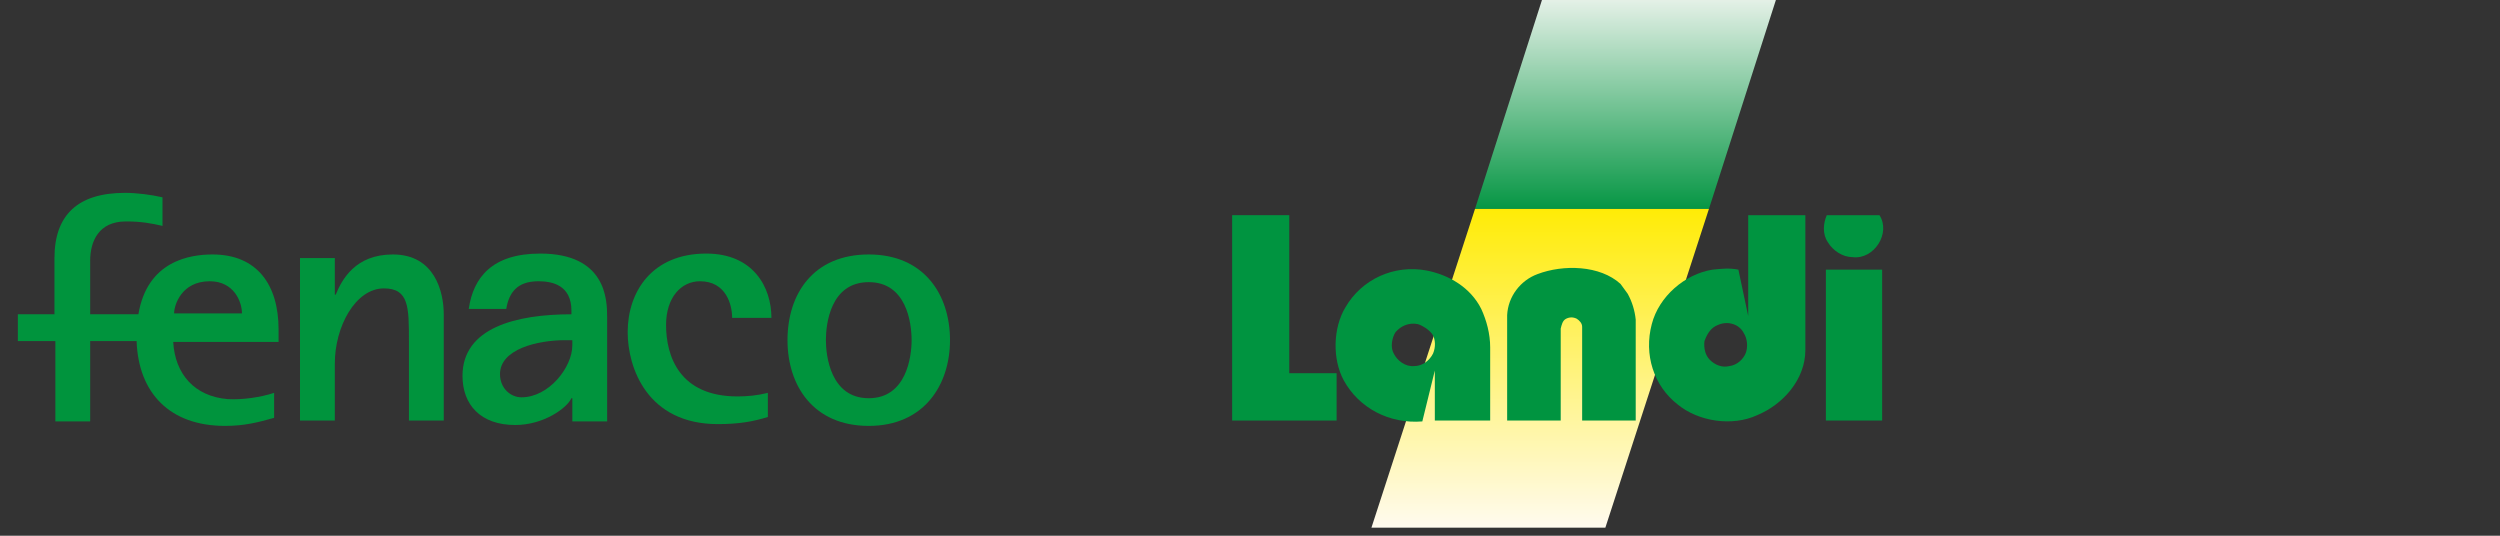
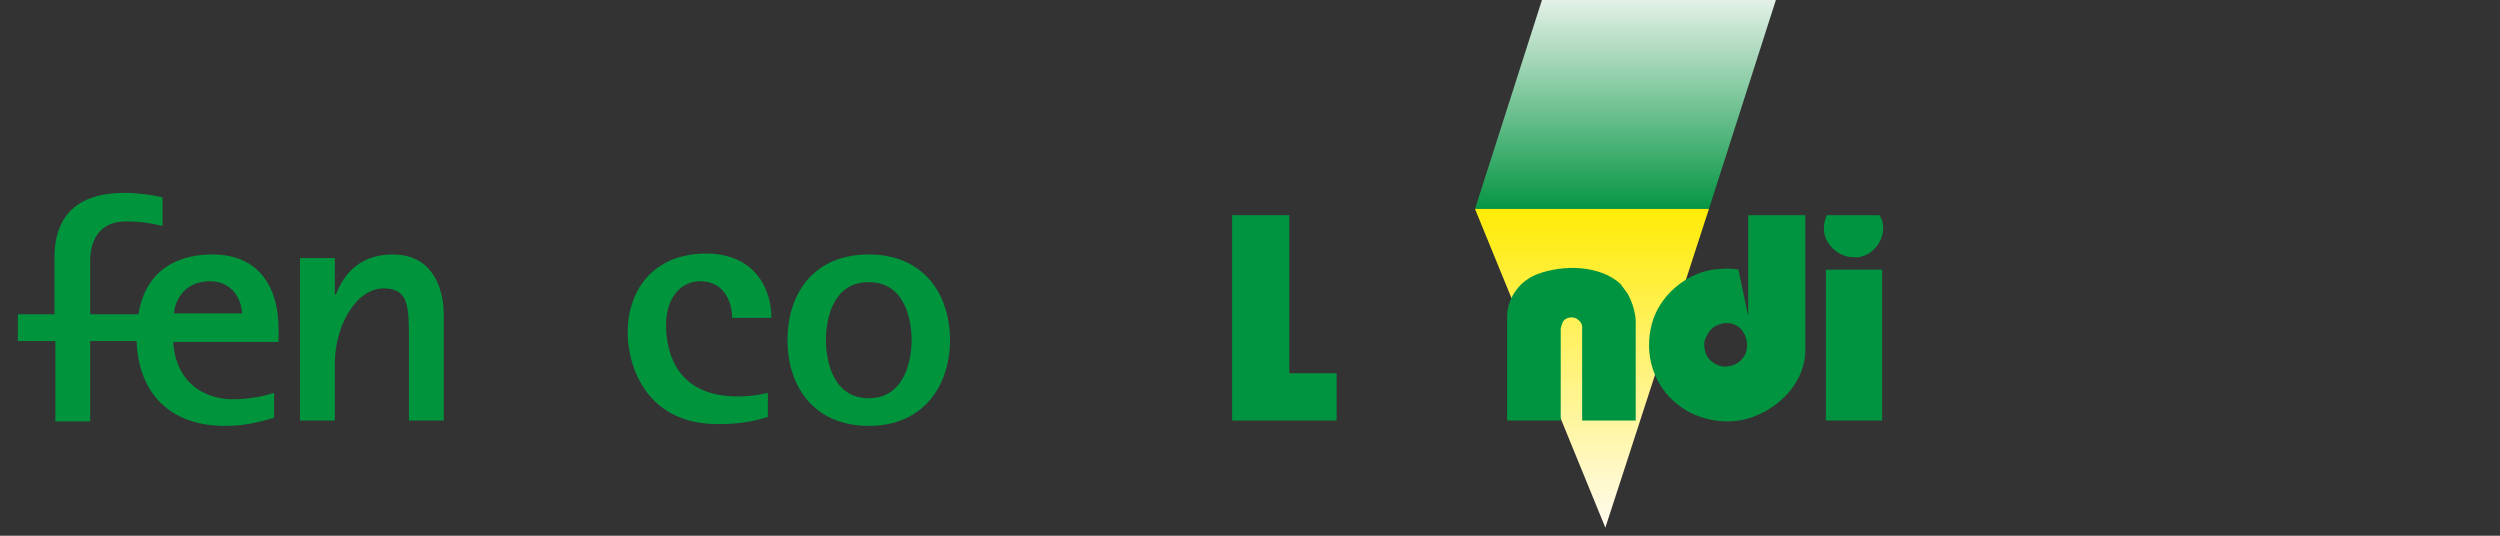
<svg xmlns="http://www.w3.org/2000/svg" width="100%" height="100%" viewBox="0 0 280 60" version="1.1" xml:space="preserve" style="fill-rule:evenodd;clip-rule:evenodd;stroke-linejoin:round;stroke-miterlimit:2;">
  <rect x="0" y="0" width="280" height="60" fill="#333333" stroke="none" />
  <g>
    <g>
      <path d="M23.8,28.5C21.3,28.5 16.5,29.2 15.5,35.2L10.1,35.2L10.1,29.2C10.1,27.1 11,24.8 14.1,24.8C15.8,24.8 16.9,25 18.2,25.3L18.2,22.1C16.9,21.8 15.3,21.6 14,21.6C8.7,21.6 6.1,24.1 6.1,28.9L6.1,35.2L2,35.2L2,38.2L6.2,38.2L6.2,47.2L10.1,47.2L10.1,38.2L15.3,38.2C15.5,44 19,47.7 25.2,47.7C27.4,47.7 28.9,47.3 30.7,46.8L30.7,44C29.2,44.5 27.1,44.8 25.5,44.7C21.8,44.4 19.6,41.9 19.4,38.3L31.2,38.3L31.2,36.9C31.2,31.9 28.8,28.5 23.8,28.5ZM19.5,35.1C19.5,34.2 20.3,31.5 23.5,31.5C26.2,31.5 27.1,33.8 27.1,35.1L19.5,35.1Z" style="fill:rgb(0,148,61);fill-rule:nonzero;" />
      <path d="M44,28.5C39.8,28.5 38.3,31.3 37.6,33L37.5,33L37.5,28.9L33.6,28.9L33.6,47.1L37.5,47.1L37.5,40.7C37.5,36.6 39.8,32.3 43,32.3C45.8,32.3 45.8,34.4 45.8,38.2L45.8,47.1L49.7,47.1L49.7,35.2C49.7,32.7 48.7,28.5 44,28.5Z" style="fill:rgb(0,148,61);fill-rule:nonzero;" />
      <path d="M78.4,31.5C81.3,31.5 82,34.1 82,35.6L86.4,35.6C86.4,32.2 84.4,28.4 79.1,28.4C73,28.4 70.3,32.7 70.3,37.2C70.3,41.2 72.5,47.5 80.4,47.5C82.8,47.5 84.4,47.2 86,46.7L86,44C84.8,44.3 83.7,44.4 82.6,44.4C76.1,44.4 74.6,39.9 74.6,36.4C74.6,33.3 76.3,31.5 78.4,31.5Z" style="fill:rgb(0,148,61);fill-rule:nonzero;" />
      <path d="M97.3,28.5C91.1,28.5 88.2,32.9 88.2,38.1C88.2,43.2 91.1,47.7 97.3,47.7C103.5,47.7 106.4,43.1 106.4,38.1C106.4,33 103.5,28.5 97.3,28.5ZM97.3,44.6C93,44.6 92.5,39.8 92.5,38.1C92.5,36.3 93,31.6 97.3,31.6C101.5,31.6 102.1,36.1 102.1,38.1C102.1,40 101.5,44.6 97.3,44.6Z" style="fill:rgb(0,148,61);fill-rule:nonzero;" />
-       <path d="M60.5,28.4C55.1,28.4 53,31.1 52.5,34.6L56.7,34.6C57,32.8 57.9,31.5 60.3,31.5C61.8,31.5 64,31.9 64,34.8L64,35.2C57.8,35.2 51.8,36.7 51.8,42.1C51.8,45.3 53.8,47.6 57.7,47.6C60.9,47.6 63.5,45.7 64,44.6L64.1,44.6L64.1,47.2L68,47.2L68,35.5C68,33.6 67.9,28.4 60.5,28.4ZM64.1,38.7C64.1,41.1 61.5,44.5 58.4,44.5C57.2,44.5 56,43.5 56,41.9C56,39.1 60.2,38.1 63.3,38.1L64.1,38.1L64.1,38.7Z" style="fill:rgb(0,148,61);fill-rule:nonzero;" />
    </g>
    <g>
      <path d="M172.7,0L198.9,0L191.4,23.4L165.2,23.4L172.7,0Z" style="fill:url(#_Linear1);fill-rule:nonzero;" />
-       <path d="M165.2,23.4L191.4,23.4L179.8,59.1L153.6,59.1L165.2,23.4Z" style="fill:url(#_Linear2);fill-rule:nonzero;" />
+       <path d="M165.2,23.4L191.4,23.4L179.8,59.1L165.2,23.4Z" style="fill:url(#_Linear2);fill-rule:nonzero;" />
      <g>
        <path d="M210.5,24.1C211.8,26.1 209.9,29.1 207.5,28.8C206.4,28.8 205.3,28.1 204.7,27.1C204.1,26.2 204.2,25 204.6,24.1L210.5,24.1Z" style="fill:rgb(0,148,64);fill-rule:nonzero;" />
        <path d="M144.4,41.8L149.7,41.8L149.7,47.1L138,47.1L138,24.1L144.4,24.1L144.4,41.8Z" style="fill:rgb(0,148,64);fill-rule:nonzero;" />
        <path d="M182.3,32.9C182.8,33.8 183.1,34.8 183.2,35.8L183.2,47.1L177.2,47.1L177.2,36.6C177.2,36.2 176.9,35.9 176.6,35.7C176.2,35.5 175.8,35.5 175.4,35.7C175,35.9 174.9,36.4 174.8,36.8L174.8,47.1L168.8,47.1L168.8,35.3C168.9,33.2 170.3,31.4 172.2,30.7C175.1,29.6 179.2,29.7 181.5,31.8L182.3,32.9Z" style="fill:rgb(0,148,64);fill-rule:nonzero;" />
        <rect x="204.5" y="30.2" width="6.3" height="16.9" style="fill:rgb(0,148,64);" />
        <path d="M202.2,39.2C202.2,42.5 199.7,45.3 196.8,46.5C194,47.8 190.2,47.2 187.9,45.3C185.2,43.2 184.1,39.7 185,36.3C185.8,33.2 188.7,30.7 191.8,30.2C192.8,30.1 193.7,30 194.7,30.2L195.8,35.4L195.8,24.1L202.2,24.1L202.2,39.2ZM192.4,36.4C191.6,36.7 191.2,37.4 190.9,38.2C190.8,39 191,39.8 191.5,40.3C192.1,40.9 192.9,41.2 193.7,41C194.5,40.9 195.2,40.3 195.5,39.6C195.8,38.9 195.7,37.9 195.3,37.3C194.8,36.3 193.5,35.9 192.4,36.4Z" style="fill:rgb(0,148,64);fill-rule:nonzero;" />
-         <path d="M165.9,34.6C166.5,35.9 166.9,37.4 166.9,38.9L166.9,47.1L160.7,47.1L160.7,41.5L159.3,47.2C155.6,47.5 152.2,45.7 150.5,42.6C149.2,40.2 149.3,36.7 150.7,34.4C152.5,31.3 156.1,29.6 159.8,30.3C162.3,30.8 164.7,32.2 165.9,34.6ZM158.8,36.3C157.8,36.1 156.9,36.5 156.3,37.2C155.9,37.8 155.7,38.9 156.1,39.6C156.5,40.4 157.4,41.1 158.4,41C159.3,41 160.1,40.4 160.5,39.6C160.8,38.9 160.8,38 160.4,37.4C160,36.9 159.4,36.5 158.8,36.3Z" style="fill:rgb(0,148,64);fill-rule:nonzero;" />
      </g>
    </g>
  </g>
  <defs>
    <linearGradient id="_Linear1" x1="0" y1="0" x2="1" y2="0" gradientUnits="userSpaceOnUse" gradientTransform="matrix(1.50783e-15,24.625,-24.625,1.50783e-15,182.051,-0.613)">
      <stop offset="0" style="stop-color:rgb(234,243,235);stop-opacity:1" />
      <stop offset="1" style="stop-color:rgb(0,148,64);stop-opacity:1" />
    </linearGradient>
    <linearGradient id="_Linear2" x1="0" y1="0" x2="1" y2="0" gradientUnits="userSpaceOnUse" gradientTransform="matrix(2.29847e-15,-37.537,37.537,2.29847e-15,172.484,60.002)">
      <stop offset="0" style="stop-color:rgb(255,251,244);stop-opacity:1" />
      <stop offset="1" style="stop-color:rgb(255,235,0);stop-opacity:1" />
    </linearGradient>
  </defs>
</svg>